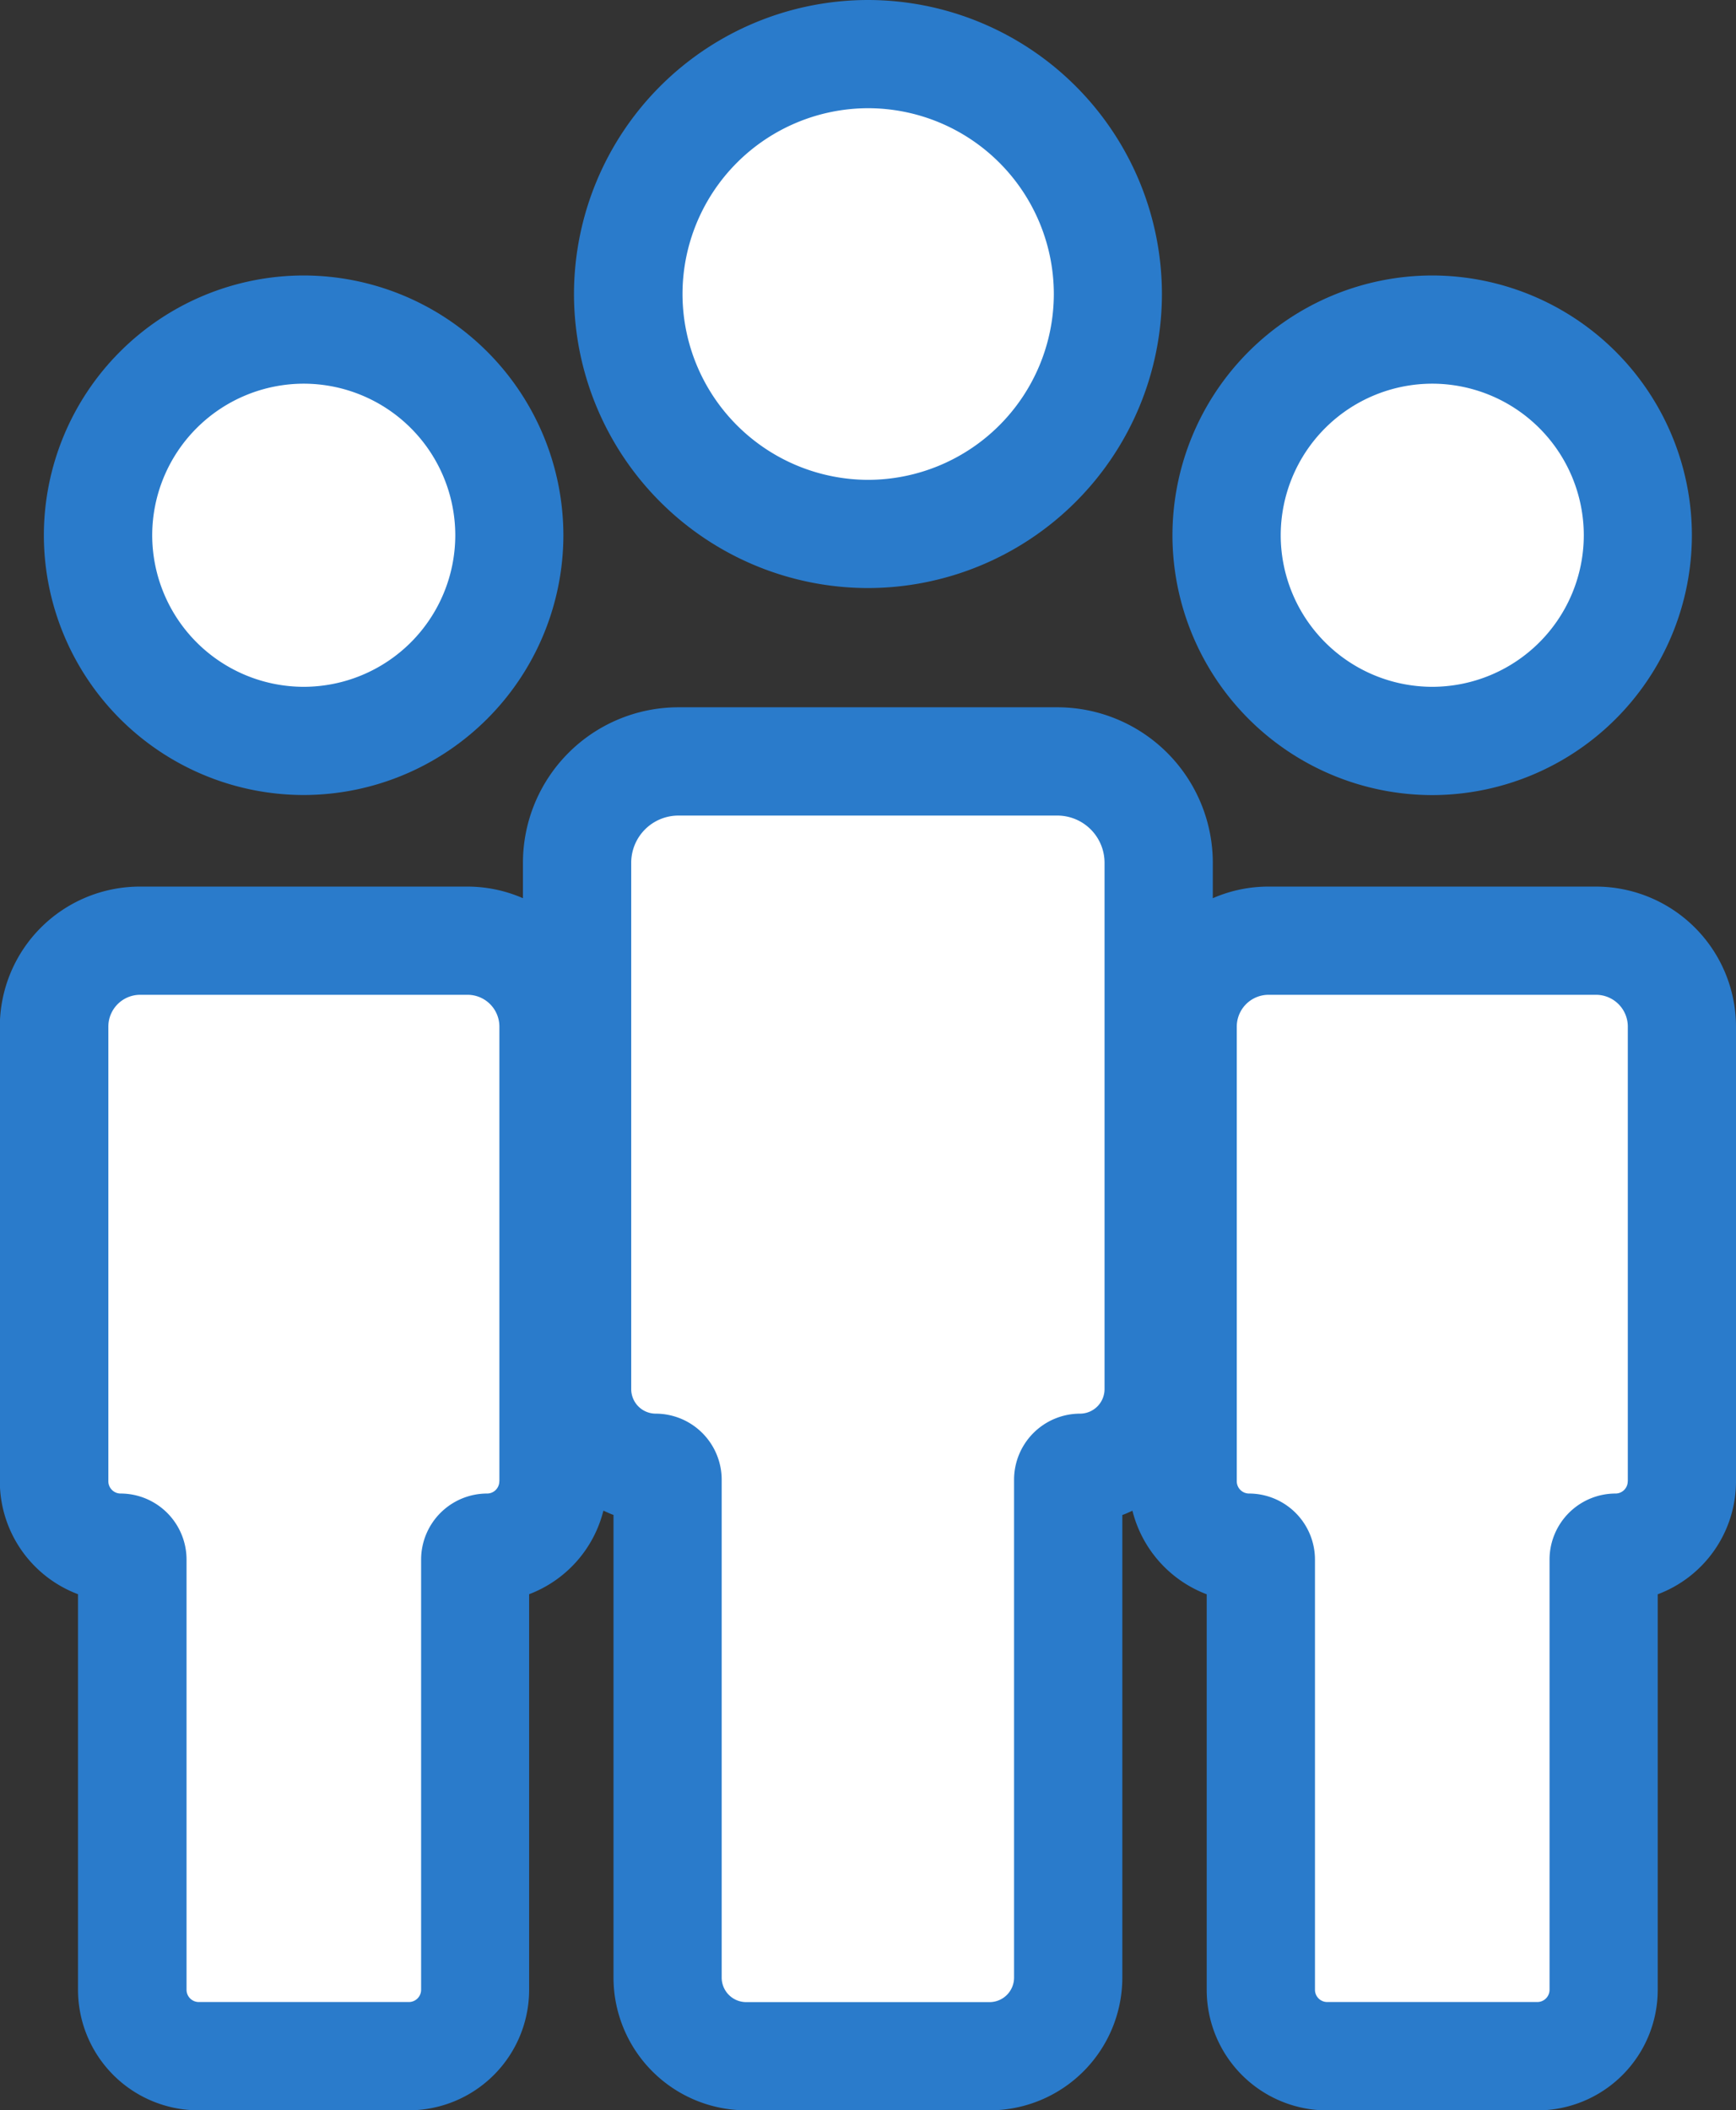
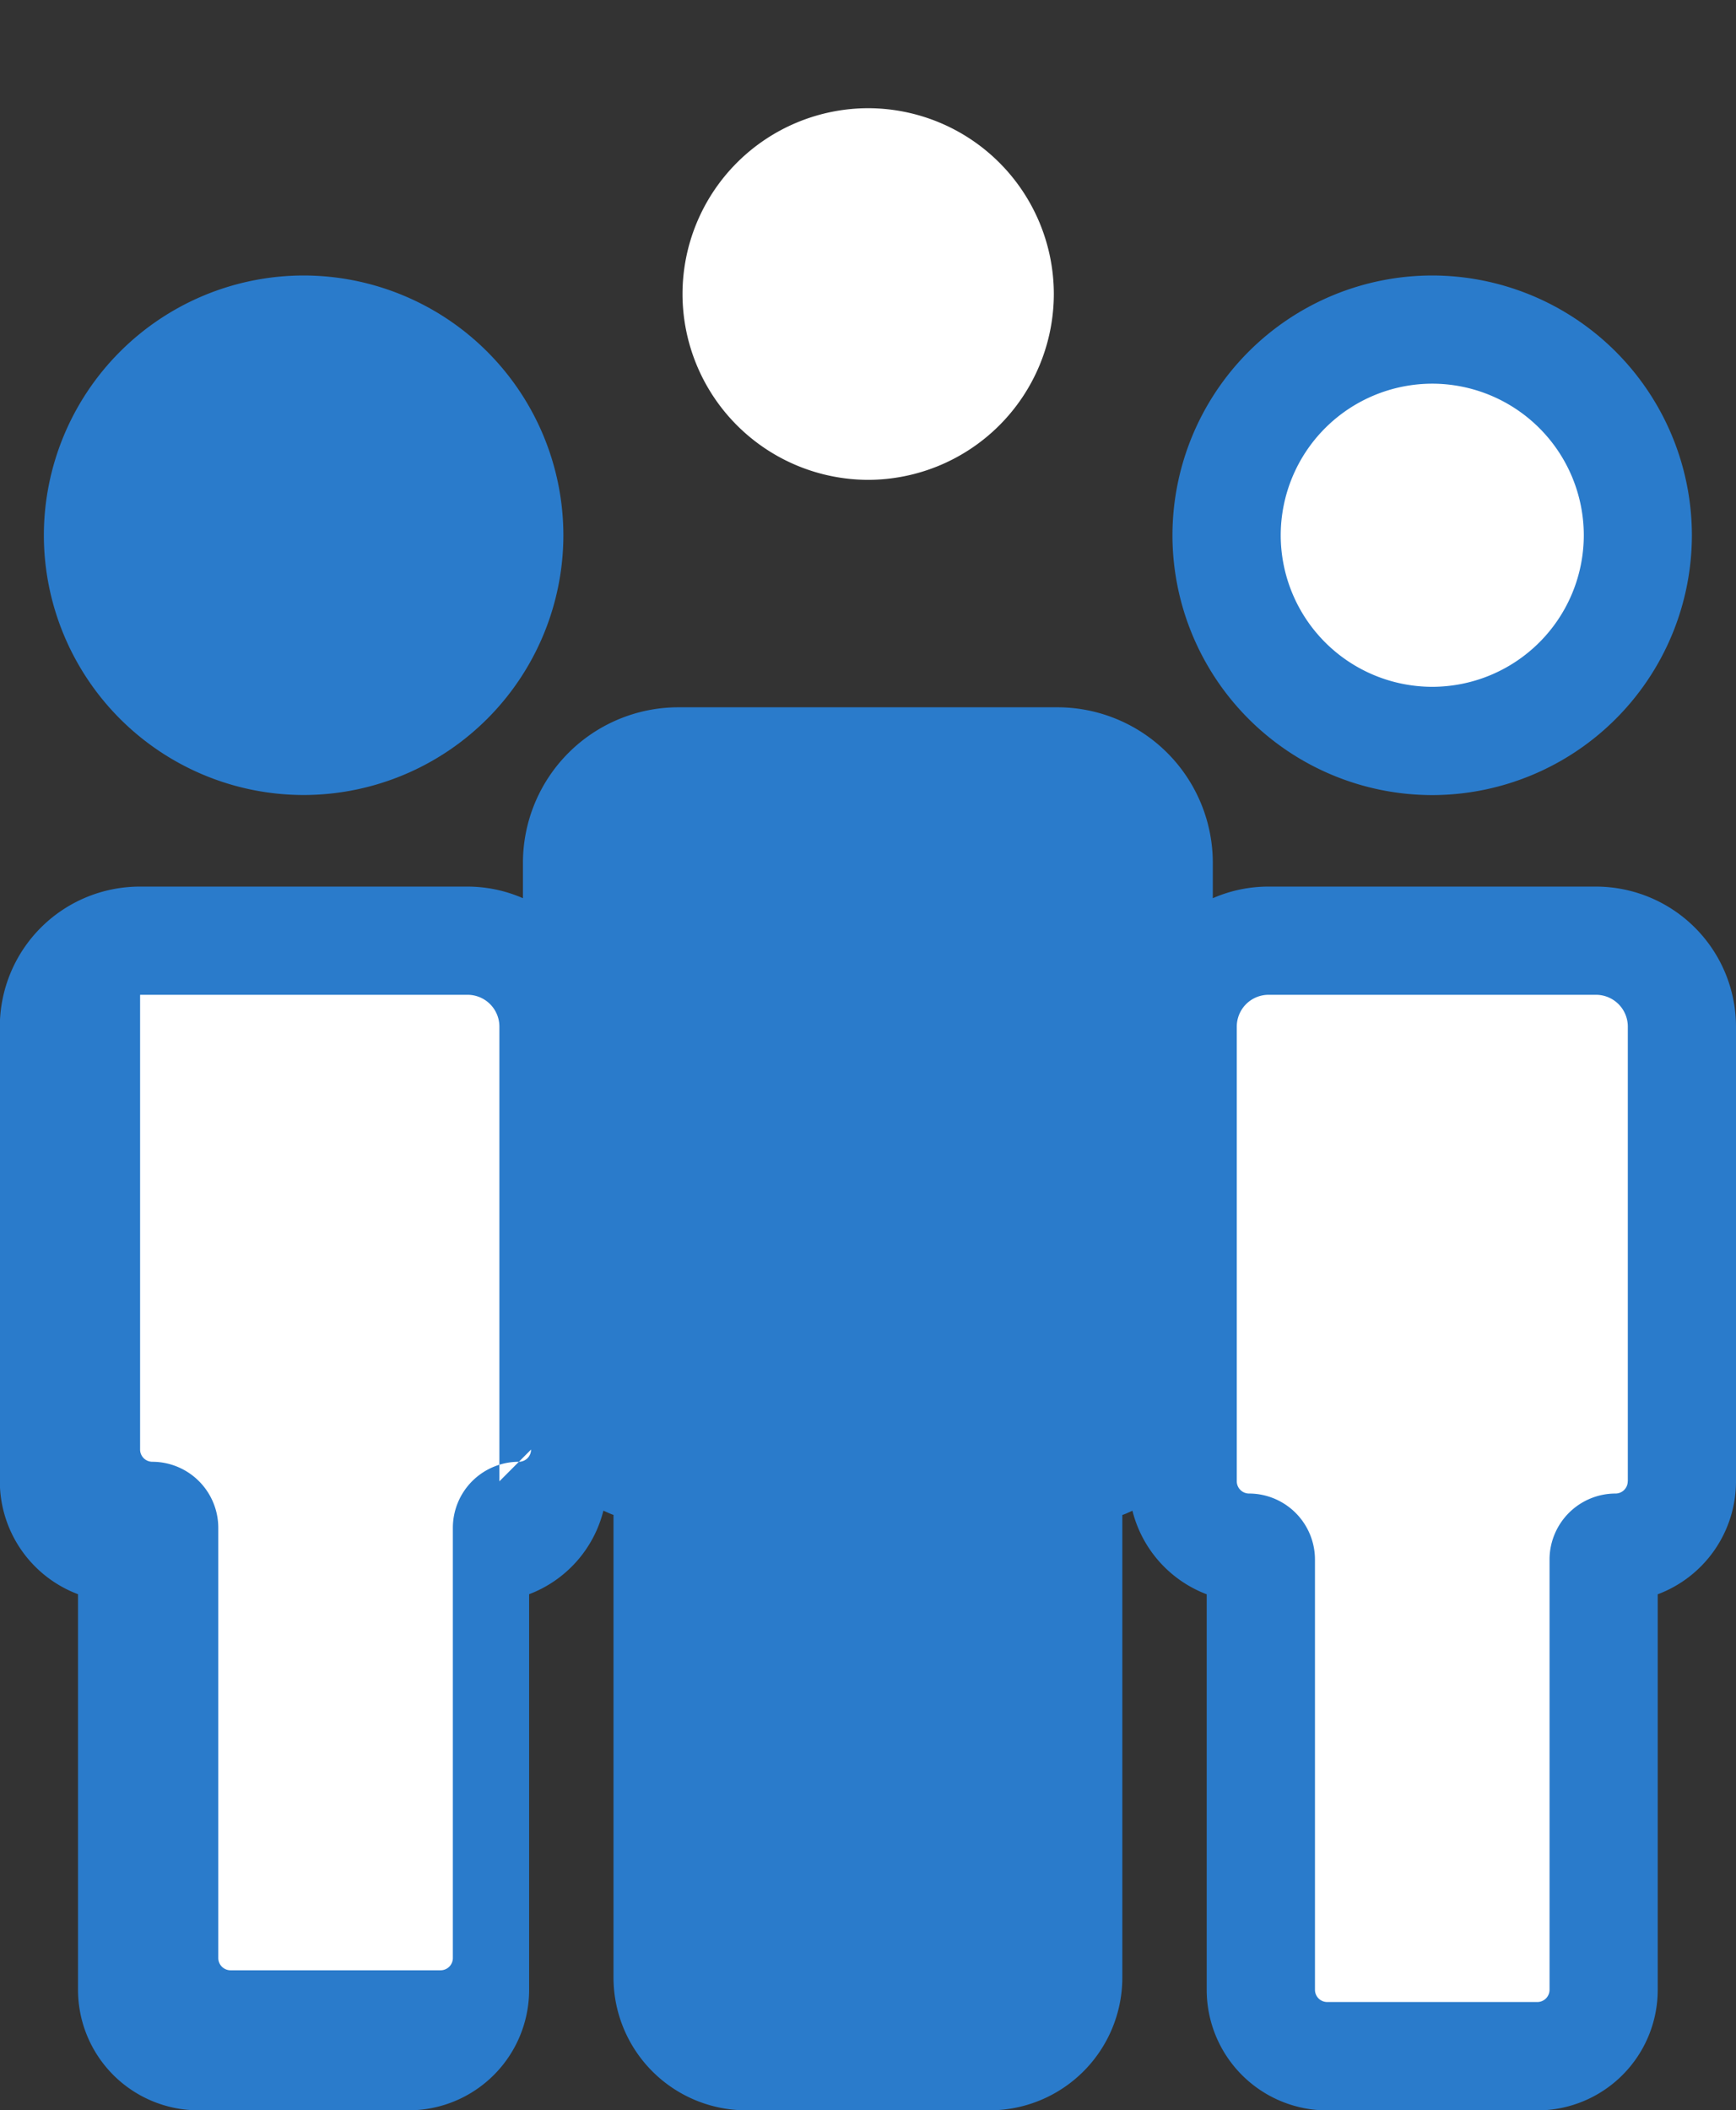
<svg xmlns="http://www.w3.org/2000/svg" width="20.781" height="25.257" viewBox="0 0 20.781 25.257">
  <rect x="0" y="0" width="20.781" height="25.257" fill="#333333" stroke="none" />
  <g id="icon_policy_purpose_slogan_3" transform="translate(-475.01 -1470)">
    <g id="グループ_397" data-name="グループ 397" transform="translate(475.01 1470)">
-       <path id="パス_11" data-name="パス 11" d="M-17.656-8.829a3.523,3.523,0,0,0-3.519-3.519,3.523,3.523,0,0,0-3.519,3.519,3.523,3.523,0,0,0,3.519,3.519,3.523,3.523,0,0,0,3.519-3.519" transform="translate(31.565 12.348)" fill="#2a7bcb" />
      <path id="パス_12" data-name="パス 12" d="M-5.579,0A2.226,2.226,0,0,0-7.8,2.224,2.227,2.227,0,0,0-5.579,4.448,2.227,2.227,0,0,0-3.355,2.224,2.226,2.226,0,0,0-5.579,0" transform="translate(15.97 1.295)" fill="#fff" />
      <path id="パス_13" data-name="パス 13" d="M-7.8-15.6a3.113,3.113,0,0,0,3.109-3.109A3.113,3.113,0,0,0-7.8-21.819a3.113,3.113,0,0,0-3.109,3.11A3.113,3.113,0,0,0-7.8-15.6" transform="translate(24.944 25.116)" fill="#2a7bcb" />
      <path id="パス_14" data-name="パス 14" d="M-4.55,0A1.816,1.816,0,0,0-6.364,1.814,1.816,1.816,0,0,0-4.55,3.628,1.816,1.816,0,0,0-2.736,1.814,1.816,1.816,0,0,0-4.55,0" transform="translate(21.695 4.592)" fill="#fff" />
      <path id="パス_15" data-name="パス 15" d="M-52.131-23.239v-5.443a1.678,1.678,0,0,0-1.676-1.676h-3.921a1.663,1.663,0,0,0-.666.139v-.425a1.862,1.862,0,0,0-1.86-1.86h-4.538a1.862,1.862,0,0,0-1.86,1.86v.425a1.665,1.665,0,0,0-.665-.139h-3.921a1.677,1.677,0,0,0-1.676,1.676v5.443a1.444,1.444,0,0,0,.936,1.35v4.736a1.443,1.443,0,0,0,1.442,1.441h2.516a1.443,1.443,0,0,0,1.442-1.441v-4.736a1.445,1.445,0,0,0,.889-1c.04.017.079.037.121.051V-17.3a1.59,1.59,0,0,0,1.589,1.588h2.912A1.59,1.59,0,0,0-59.477-17.3v-5.537c.042-.014.081-.034.121-.051a1.445,1.445,0,0,0,.889,1v4.736a1.443,1.443,0,0,0,1.442,1.441h2.516a1.443,1.443,0,0,0,1.441-1.441v-4.736a1.444,1.444,0,0,0,.937-1.35" transform="translate(72.912 40.969)" fill="#2a7bcb" />
-       <path id="パス_16" data-name="パス 16" d="M-11.744-14.608v-5.443a.381.381,0,0,0-.38-.38h-3.921a.381.381,0,0,0-.38.38v5.443a.147.147,0,0,0,.146.146.791.791,0,0,1,.79.79v5.15a.147.147,0,0,0,.146.146h2.516a.147.147,0,0,0,.146-.146v-5.15a.791.791,0,0,1,.79-.79.146.146,0,0,0,.146-.146" transform="translate(17.722 32.337)" fill="#fff" />
-       <path id="パス_17" data-name="パス 17" d="M-14.215-17.218v-6.3a.565.565,0,0,0-.564-.564h-4.537a.565.565,0,0,0-.565.564v6.3a.294.294,0,0,0,.293.294.791.791,0,0,1,.79.79v5.96a.294.294,0,0,0,.293.293h2.913a.294.294,0,0,0,.294-.293v-5.96a.791.791,0,0,1,.79-.79.294.294,0,0,0,.293-.294" transform="translate(27.437 33.843)" fill="#fff" />
+       <path id="パス_16" data-name="パス 16" d="M-11.744-14.608v-5.443a.381.381,0,0,0-.38-.38h-3.921v5.443a.147.147,0,0,0,.146.146.791.791,0,0,1,.79.79v5.15a.147.147,0,0,0,.146.146h2.516a.147.147,0,0,0,.146-.146v-5.15a.791.791,0,0,1,.79-.79.146.146,0,0,0,.146-.146" transform="translate(17.722 32.337)" fill="#fff" />
      <path id="パス_18" data-name="パス 18" d="M-11.745-14.608v-5.443a.381.381,0,0,0-.38-.38h-3.921a.381.381,0,0,0-.38.38v5.443a.147.147,0,0,0,.146.146.791.791,0,0,1,.79.79v5.15a.147.147,0,0,0,.146.146h2.516a.147.147,0,0,0,.146-.146v-5.15a.791.791,0,0,1,.79-.79.146.146,0,0,0,.146-.146" transform="translate(31.231 32.337)" fill="#fff" />
      <path id="パス_19" data-name="パス 19" d="M-15.6-7.8a3.113,3.113,0,0,0-3.11-3.109A3.113,3.113,0,0,0-21.819-7.8,3.113,3.113,0,0,0-18.71-4.691,3.113,3.113,0,0,0-15.6-7.8" transform="translate(22.344 14.206)" fill="#2a7bcb" />
-       <path id="パス_20" data-name="パス 20" d="M-4.551,0A1.816,1.816,0,0,0-6.365,1.814,1.816,1.816,0,0,0-4.551,3.628,1.816,1.816,0,0,0-2.737,1.814,1.816,1.816,0,0,0-4.551,0" transform="translate(8.187 4.592)" fill="#fff" />
    </g>
  </g>
</svg>